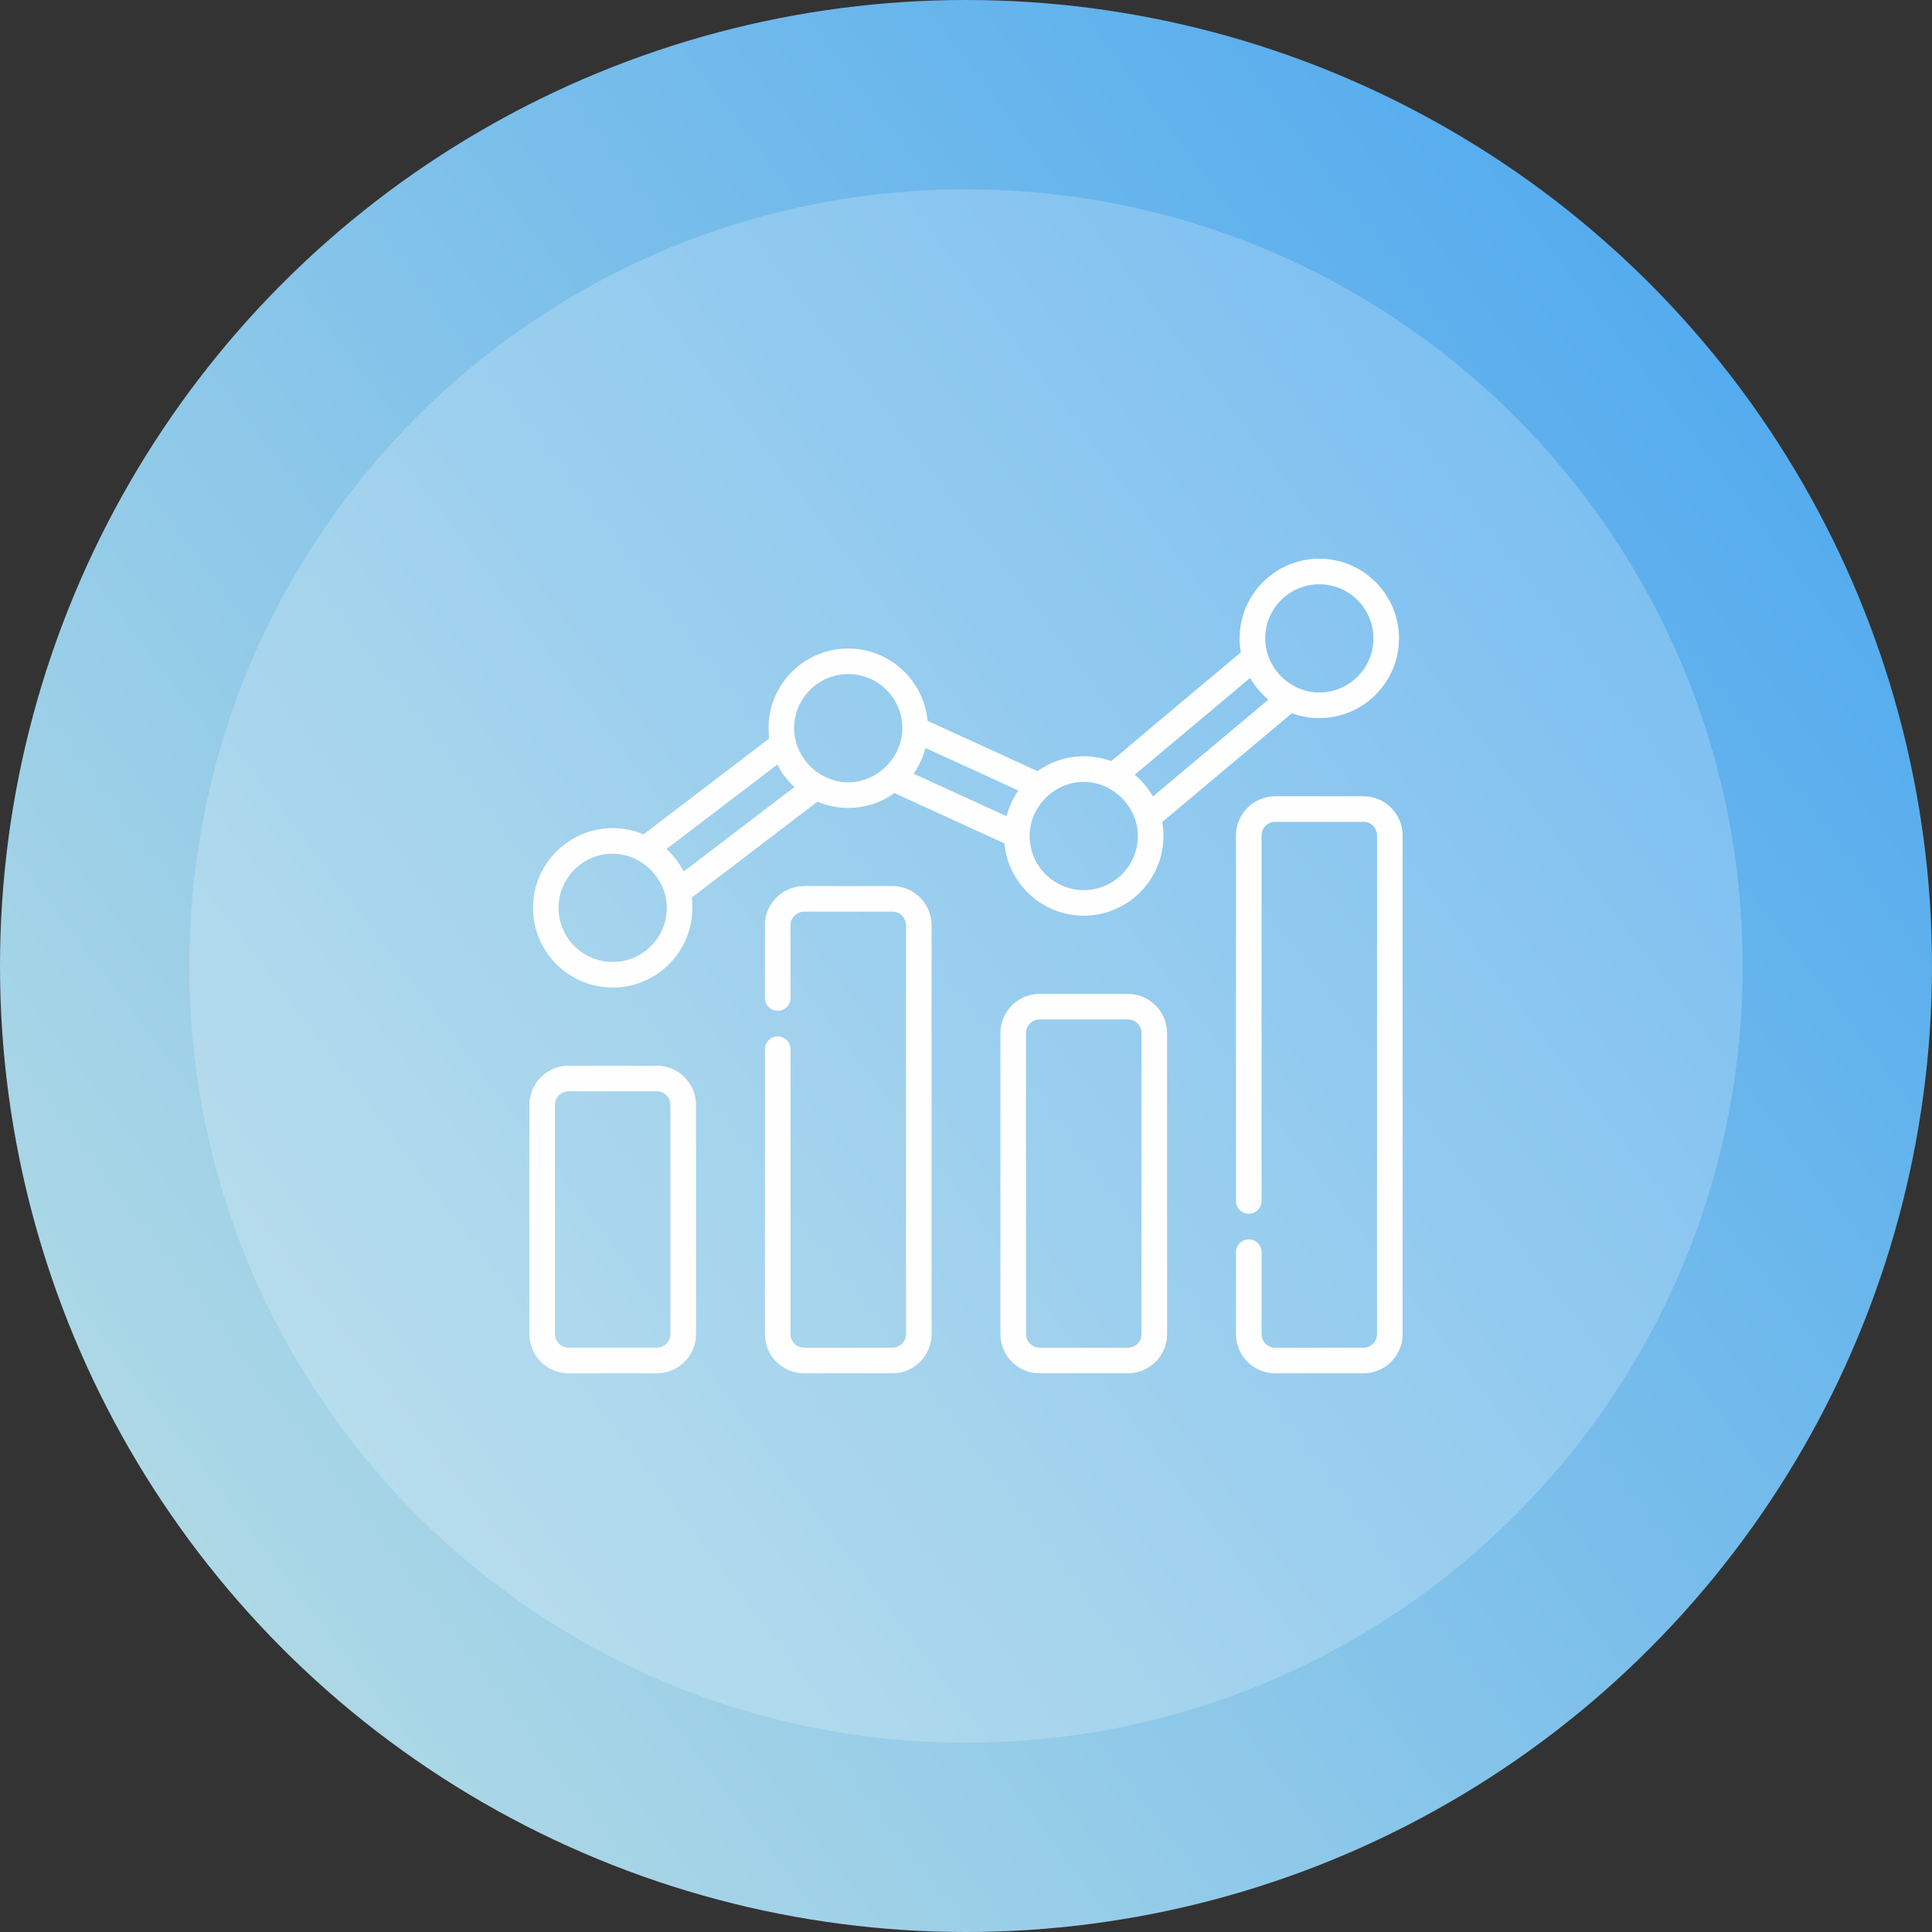
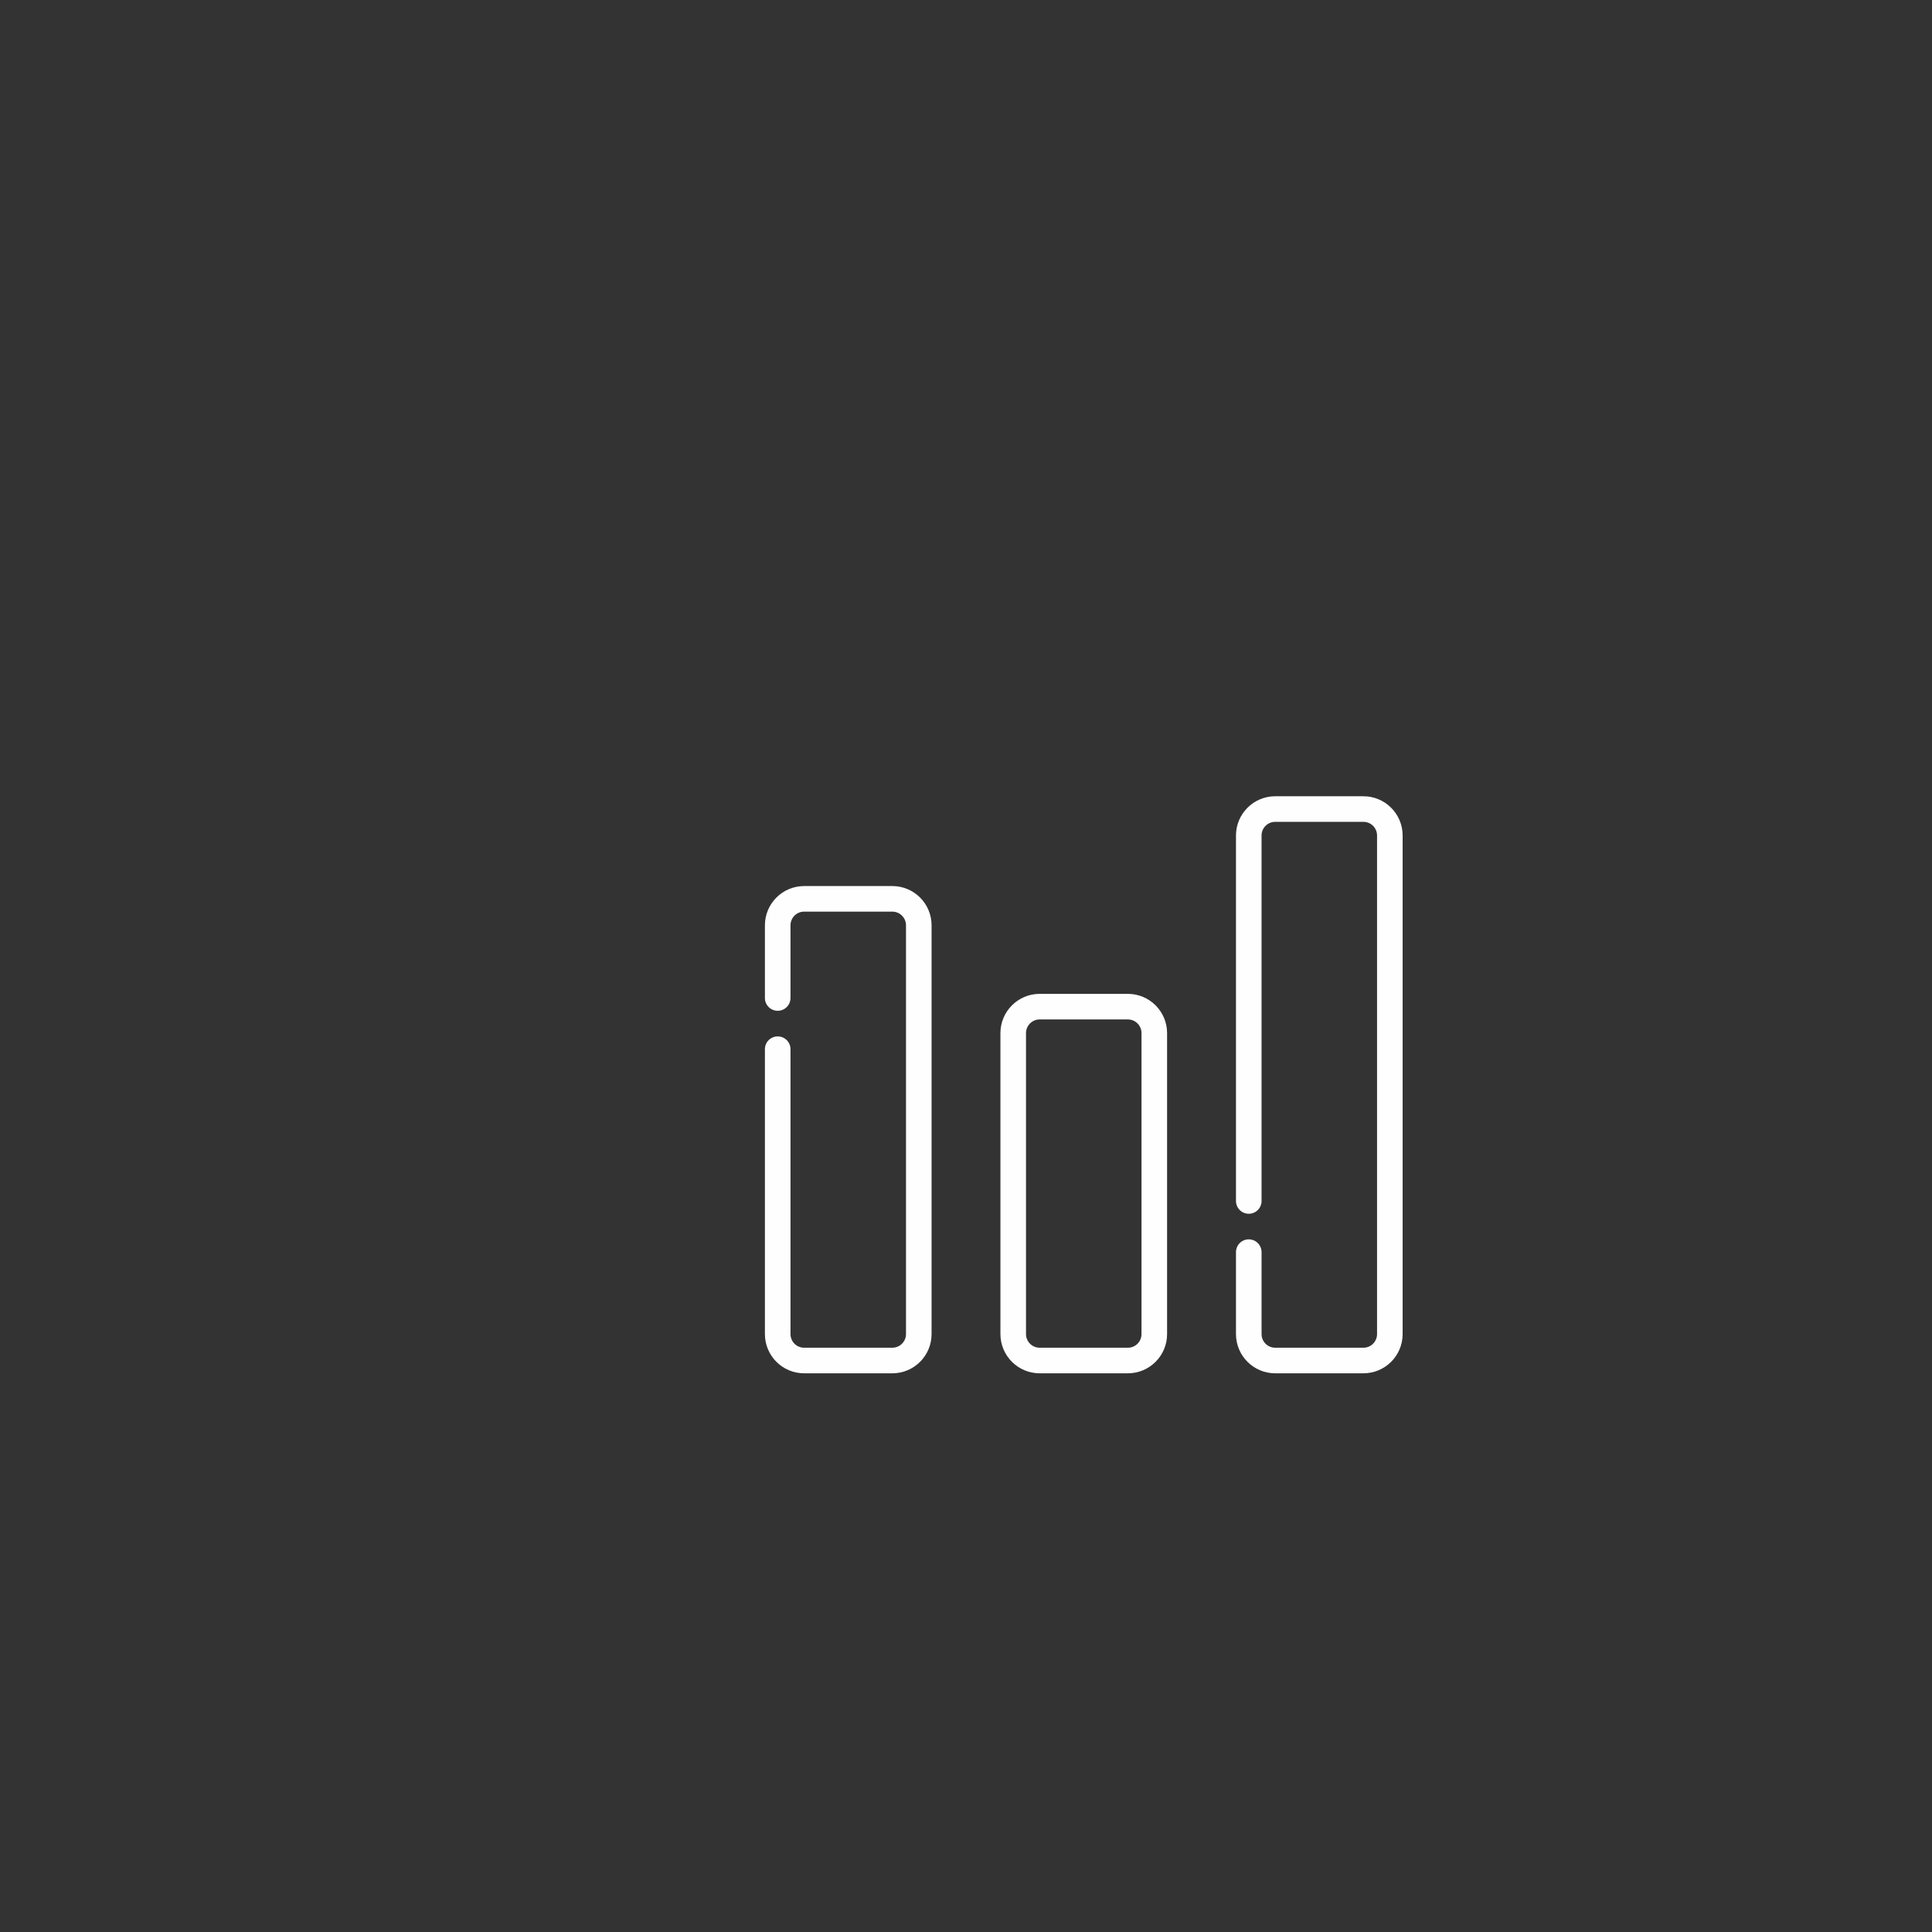
<svg xmlns="http://www.w3.org/2000/svg" xml:space="preserve" width="500px" height="500px" version="1.1" style="shape-rendering:geometricPrecision; text-rendering:geometricPrecision; image-rendering:optimizeQuality; fill-rule:evenodd; clip-rule:evenodd" viewBox="0 0 500 500">
  <rect x="0" y="0" width="500" height="500" fill="#333333" stroke="none" />
  <defs>
    <style type="text/css">
   
    .fil2 {fill:#FEFEFE;fill-rule:nonzero}
    .fil1 {fill:white;fill-rule:nonzero;fill-opacity:0.2}
    .fil0 {fill:url(#id0);fill-rule:nonzero}
   
  </style>
    <linearGradient id="id0" gradientUnits="userSpaceOnUse" x1="56.79" y1="408.66" x2="454.57" y2="106.26">
      <stop offset="0" style="stop-opacity:1; stop-color:#ADD8E6" />
      <stop offset="1" style="stop-opacity:1; stop-color:#55acee" />
    </linearGradient>
  </defs>
  <g id="Camada_x0020_1">
-     <circle id="Oval" class="fil0" cx="250" cy="250" r="250" />
-     <path id="Oval_0" class="fil1" d="M451 250c0,-111.01 -89.99,-201 -201,-201 -111.01,0 -201,89.99 -201,201 0,111.01 89.99,201 201,201 111.01,0 201,-89.99 201,-201z" />
    <g id="metricas.svg">
-       <path class="fil2" d="M169.98 275.8l-22.83 0c-5.6,0 -10.15,4.55 -10.15,10.15l0 59.31c0,5.6 4.55,10.15 10.15,10.15l22.83 0c5.6,0 10.15,-4.55 10.15,-10.15l0 -59.31c0,-5.6 -4.55,-10.15 -10.15,-10.15zm3.53 69.46c0,1.95 -1.58,3.53 -3.53,3.53l-22.83 0c-1.95,0 -3.53,-1.58 -3.53,-3.53l0 -59.31c0,-1.94 1.58,-3.53 3.53,-3.53l22.83 0c1.95,0 3.53,1.59 3.53,3.53l0 59.31zm0 0z" />
      <path class="fil2" d="M230.94 229.31l-22.84 0c-5.59,0 -10.14,4.55 -10.14,10.15l0 18.82c0,1.83 1.48,3.31 3.31,3.31 1.83,0 3.31,-1.48 3.31,-3.31l0 -18.82c0,-1.94 1.58,-3.53 3.52,-3.53l22.84 0c1.94,0 3.53,1.59 3.53,3.53l0 105.8c0,1.95 -1.59,3.53 -3.53,3.53l-22.84 0c-1.94,0 -3.52,-1.58 -3.52,-3.53l0 -73.73c0,-1.83 -1.48,-3.31 -3.31,-3.31 -1.83,0 -3.31,1.48 -3.31,3.31l0 73.73c0,5.6 4.55,10.15 10.14,10.15l22.84 0c5.6,0 10.15,-4.55 10.15,-10.15l0 -105.8c0,-5.6 -4.55,-10.15 -10.15,-10.15l0 0zm0 0z" />
      <path class="fil2" d="M291.9 257.21l-22.84 0c-5.6,0 -10.15,4.55 -10.15,10.15l0 77.9c0,5.6 4.55,10.15 10.15,10.15l22.84 0c5.59,0 10.14,-4.55 10.14,-10.15l0 -77.9c0,-5.6 -4.55,-10.15 -10.14,-10.15l0 0zm3.52 88.05c0,1.95 -1.58,3.53 -3.52,3.53l-22.84 0c-1.94,0 -3.53,-1.58 -3.53,-3.53l0 -77.9c0,-1.95 1.59,-3.53 3.53,-3.53l22.84 0c1.94,0 3.52,1.58 3.52,3.53l0 77.9zm0 0z" />
      <path class="fil2" d="M352.85 206.07l-22.83 0c-5.6,0 -10.15,4.55 -10.15,10.15l0 94.59c0,1.83 1.48,3.31 3.31,3.31 1.83,0 3.31,-1.48 3.31,-3.31l0 -94.59c0,-1.95 1.58,-3.53 3.53,-3.53l22.83 0c1.95,0 3.53,1.58 3.53,3.53l0 129.04c0,1.95 -1.58,3.53 -3.53,3.53l-22.83 0c-1.95,0 -3.53,-1.58 -3.53,-3.53l0 -21.21c0,-1.82 -1.48,-3.31 -3.31,-3.31 -1.83,0 -3.31,1.49 -3.31,3.31l0 21.21c0,5.6 4.55,10.15 10.15,10.15l22.83 0c5.6,0 10.15,-4.55 10.15,-10.15l0 -129.04c0,-5.6 -4.55,-10.15 -10.15,-10.15l0 0zm0 0z" />
-       <path class="fil2" d="M158.57 214.32c-11.38,0 -20.63,9.26 -20.63,20.63 0,11.37 9.25,20.63 20.63,20.63 11.37,0 20.62,-9.26 20.62,-20.63 0,-0.91 -0.06,-1.79 -0.17,-2.66l32.52 -24.81c2.46,1.03 5.15,1.61 7.98,1.61 4.46,0 8.59,-1.43 11.97,-3.84l28.45 13.02c0.97,10.48 9.81,18.71 20.54,18.71 11.37,0 20.63,-9.25 20.63,-20.63 0,-1.23 -0.12,-2.43 -0.33,-3.61l33.56 -28.15c2.21,0.81 4.61,1.25 7.09,1.25 11.38,0 20.63,-9.25 20.63,-20.63 0,-11.37 -9.25,-20.62 -20.63,-20.62 -11.37,0 -20.62,9.25 -20.62,20.62 0,1.24 0.11,2.44 0.32,3.61l-33.56 28.16c-2.21,-0.81 -4.6,-1.26 -7.09,-1.26 -4.46,0 -8.59,1.43 -11.97,3.85l-28.45 -13.02c-0.97,-10.48 -9.81,-18.72 -20.54,-18.72 -11.37,0 -20.63,9.26 -20.63,20.63 0,0.9 0.07,1.79 0.18,2.66l-32.52 24.81c-2.46,-1.04 -5.16,-1.61 -7.98,-1.61l0 0zm182.86 -63.11c7.73,0 14.01,6.28 14.01,14 0,7.73 -6.28,14.01 -14.01,14.01 -7.6,0 -14,-6.4 -14,-14.01 0,-7.72 6.28,-14 14,-14zm-17.9 24.24c0.06,0.1 0.12,0.19 0.17,0.29 1.2,2.01 2.74,3.82 4.54,5.33l-29.86 25.04c-0.05,-0.09 -0.96,-1.53 -1.4,-2.12 -0.96,-1.29 -2.07,-2.46 -3.31,-3.49l29.86 -25.05zm-57.06 40.7c0.12,-7.51 6.46,-13.8 14.01,-13.8 7.53,0 14,6.43 14,14 0,7.73 -6.28,14.01 -14,14.01 -7.72,0 -14.01,-6.28 -14.01,-14.01 0,-0.06 0,-0.13 0,-0.2zm-29.94 -16.04c1.36,-1.99 2.38,-4.2 2.98,-6.53l24.04 11c-1.23,1.76 -2.18,3.72 -2.81,5.77 -0.09,0.3 -0.17,0.59 -0.25,0.88l-24.04 -11c0.03,-0.04 0.05,-0.08 0.08,-0.12l0 0zm-17.01 -25.66c7.72,0 14.01,6.29 14.01,14.01 0,7.54 -6.47,14.01 -14.01,14.01 -7.53,0 -14.01,-6.43 -14.01,-14.01 0,-7.72 6.29,-14.01 14.01,-14.01zm-18.36 23.41c0.04,0.07 0.09,0.15 0.13,0.22 1.1,2.1 2.57,4 4.32,5.6l-28.68 21.87c-0.53,-1.03 -1.16,-2.02 -1.85,-2.95 -0.78,-1.04 -1.64,-2 -2.6,-2.87l28.68 -21.87zm-34.25 25.96c3.4,2.59 5.66,6.66 5.66,11.13 0,7.72 -6.28,14.01 -14,14.01 -7.73,0 -14.01,-6.29 -14.01,-14.01 0,-7.73 6.28,-14.01 14.01,-14.01 3.07,0 5.98,1.08 8.34,2.88zm0 0z" />
    </g>
  </g>
</svg>